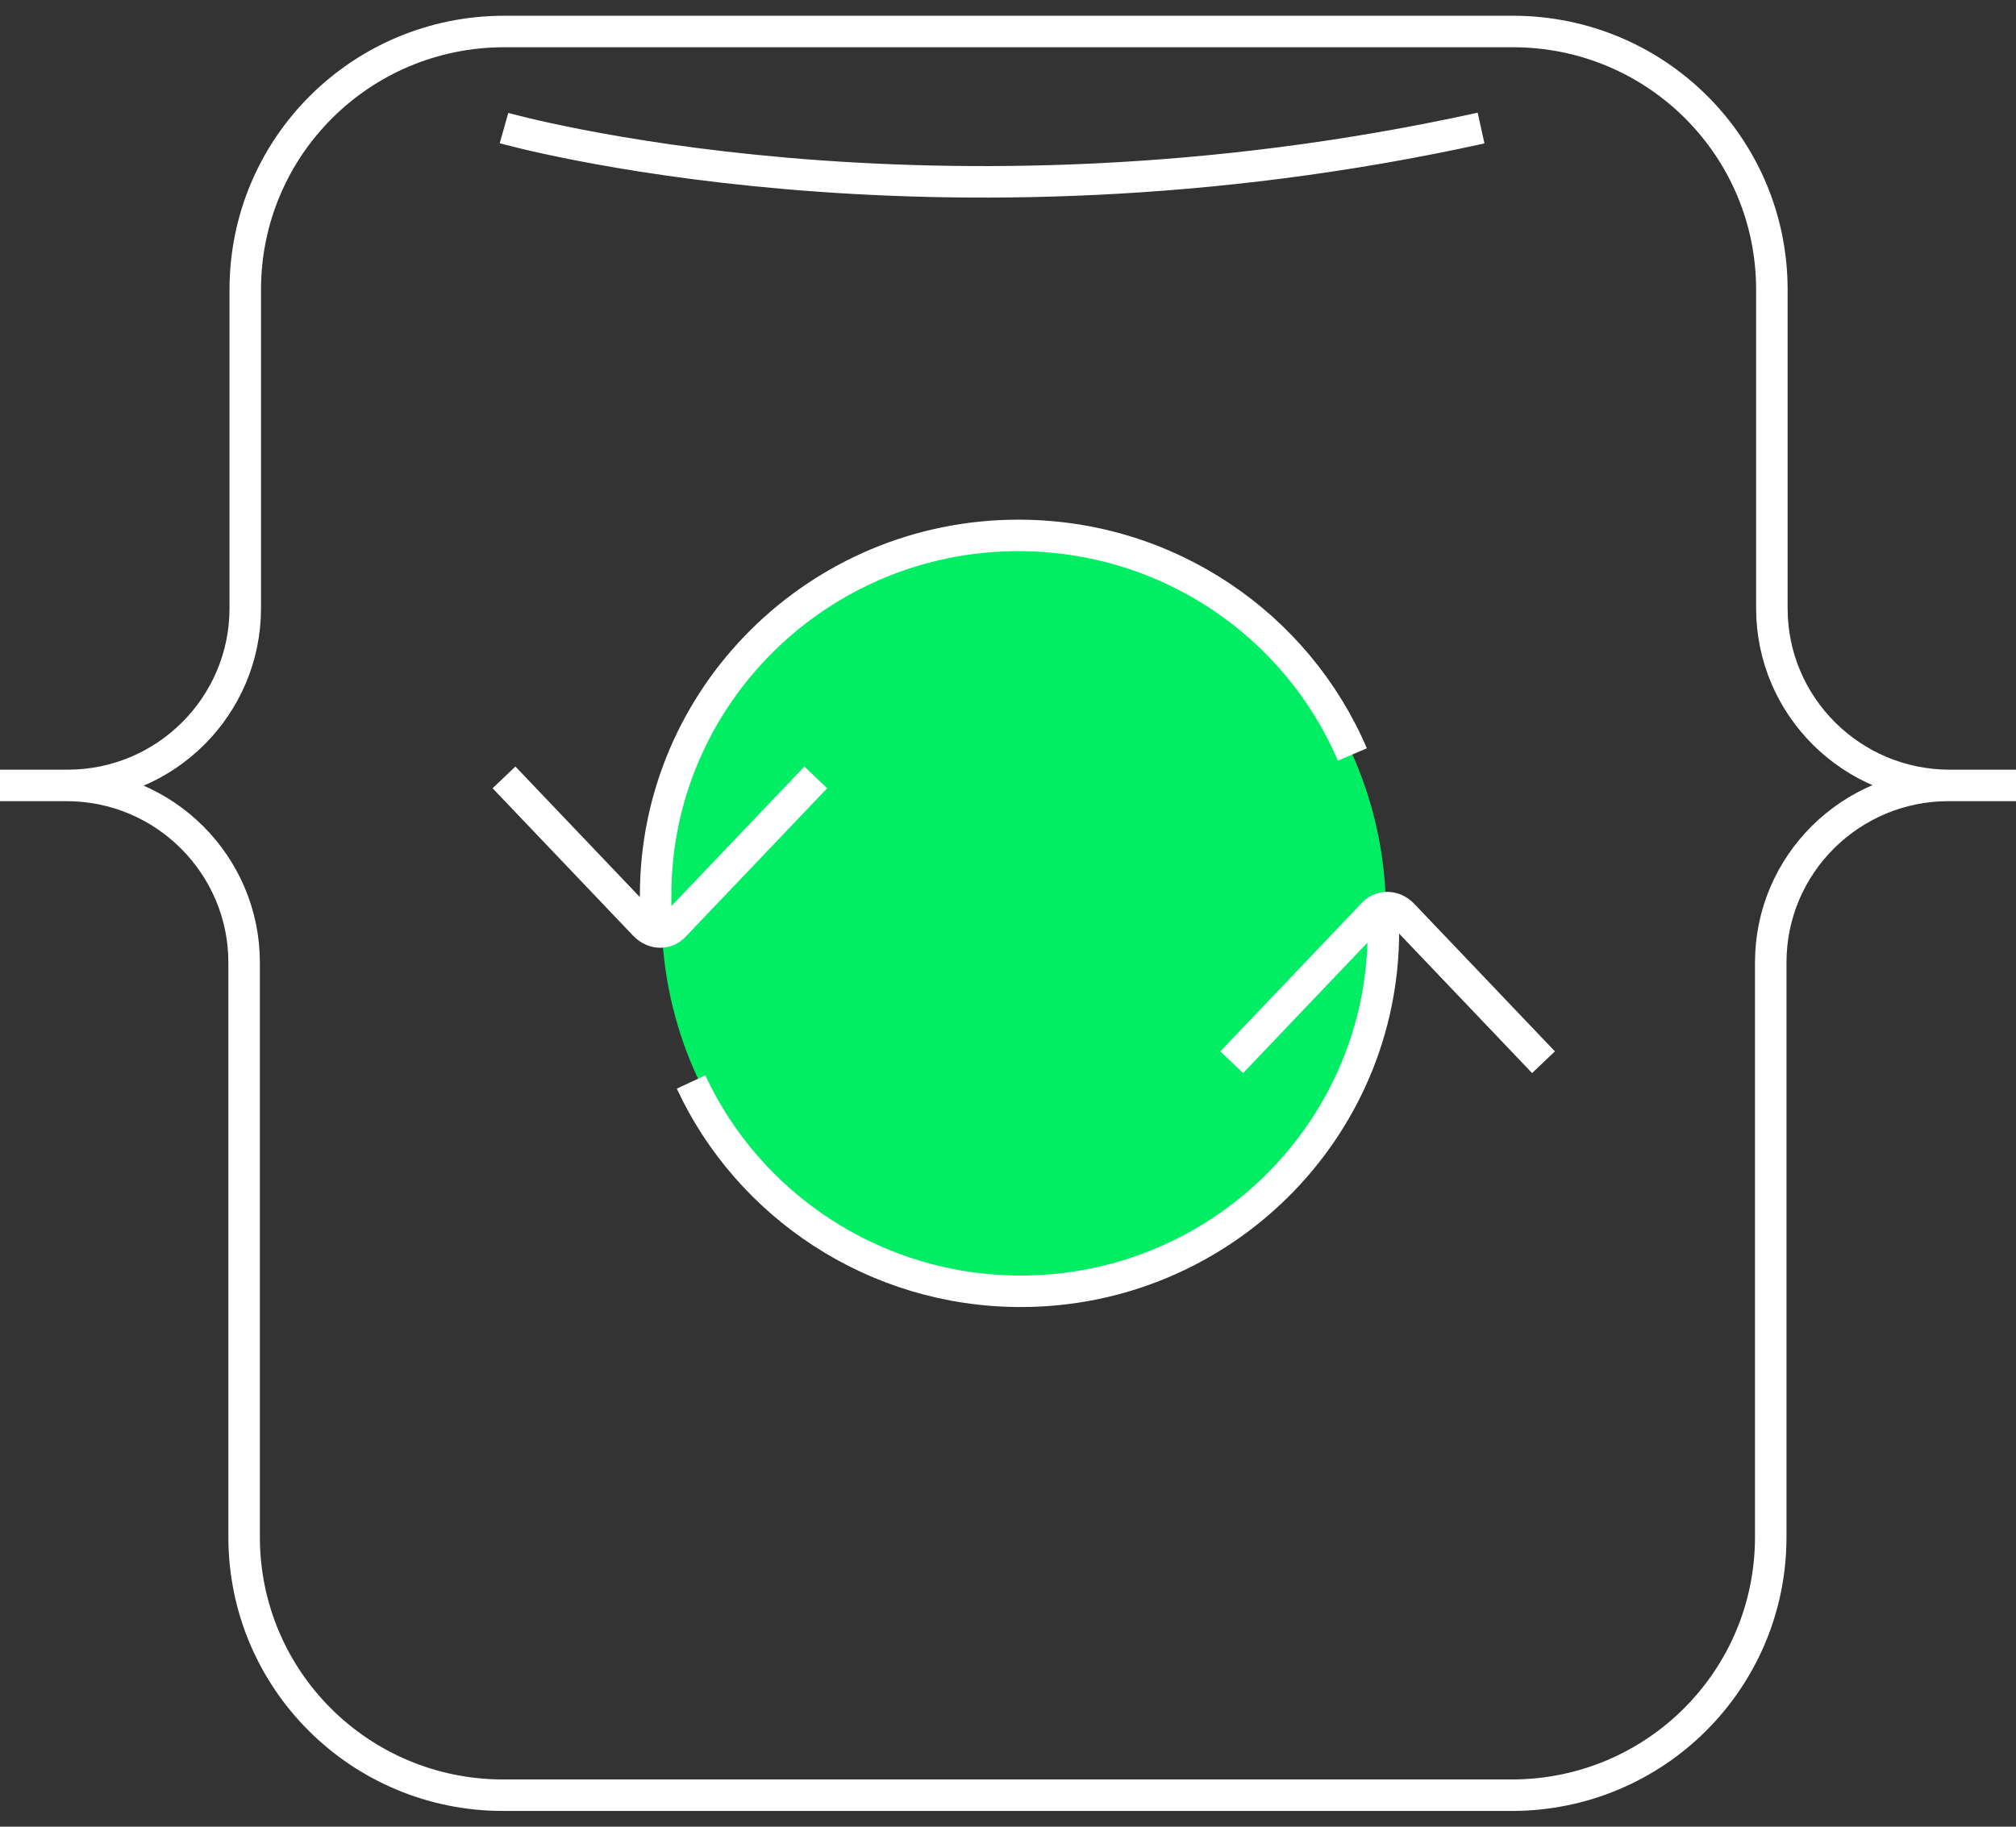
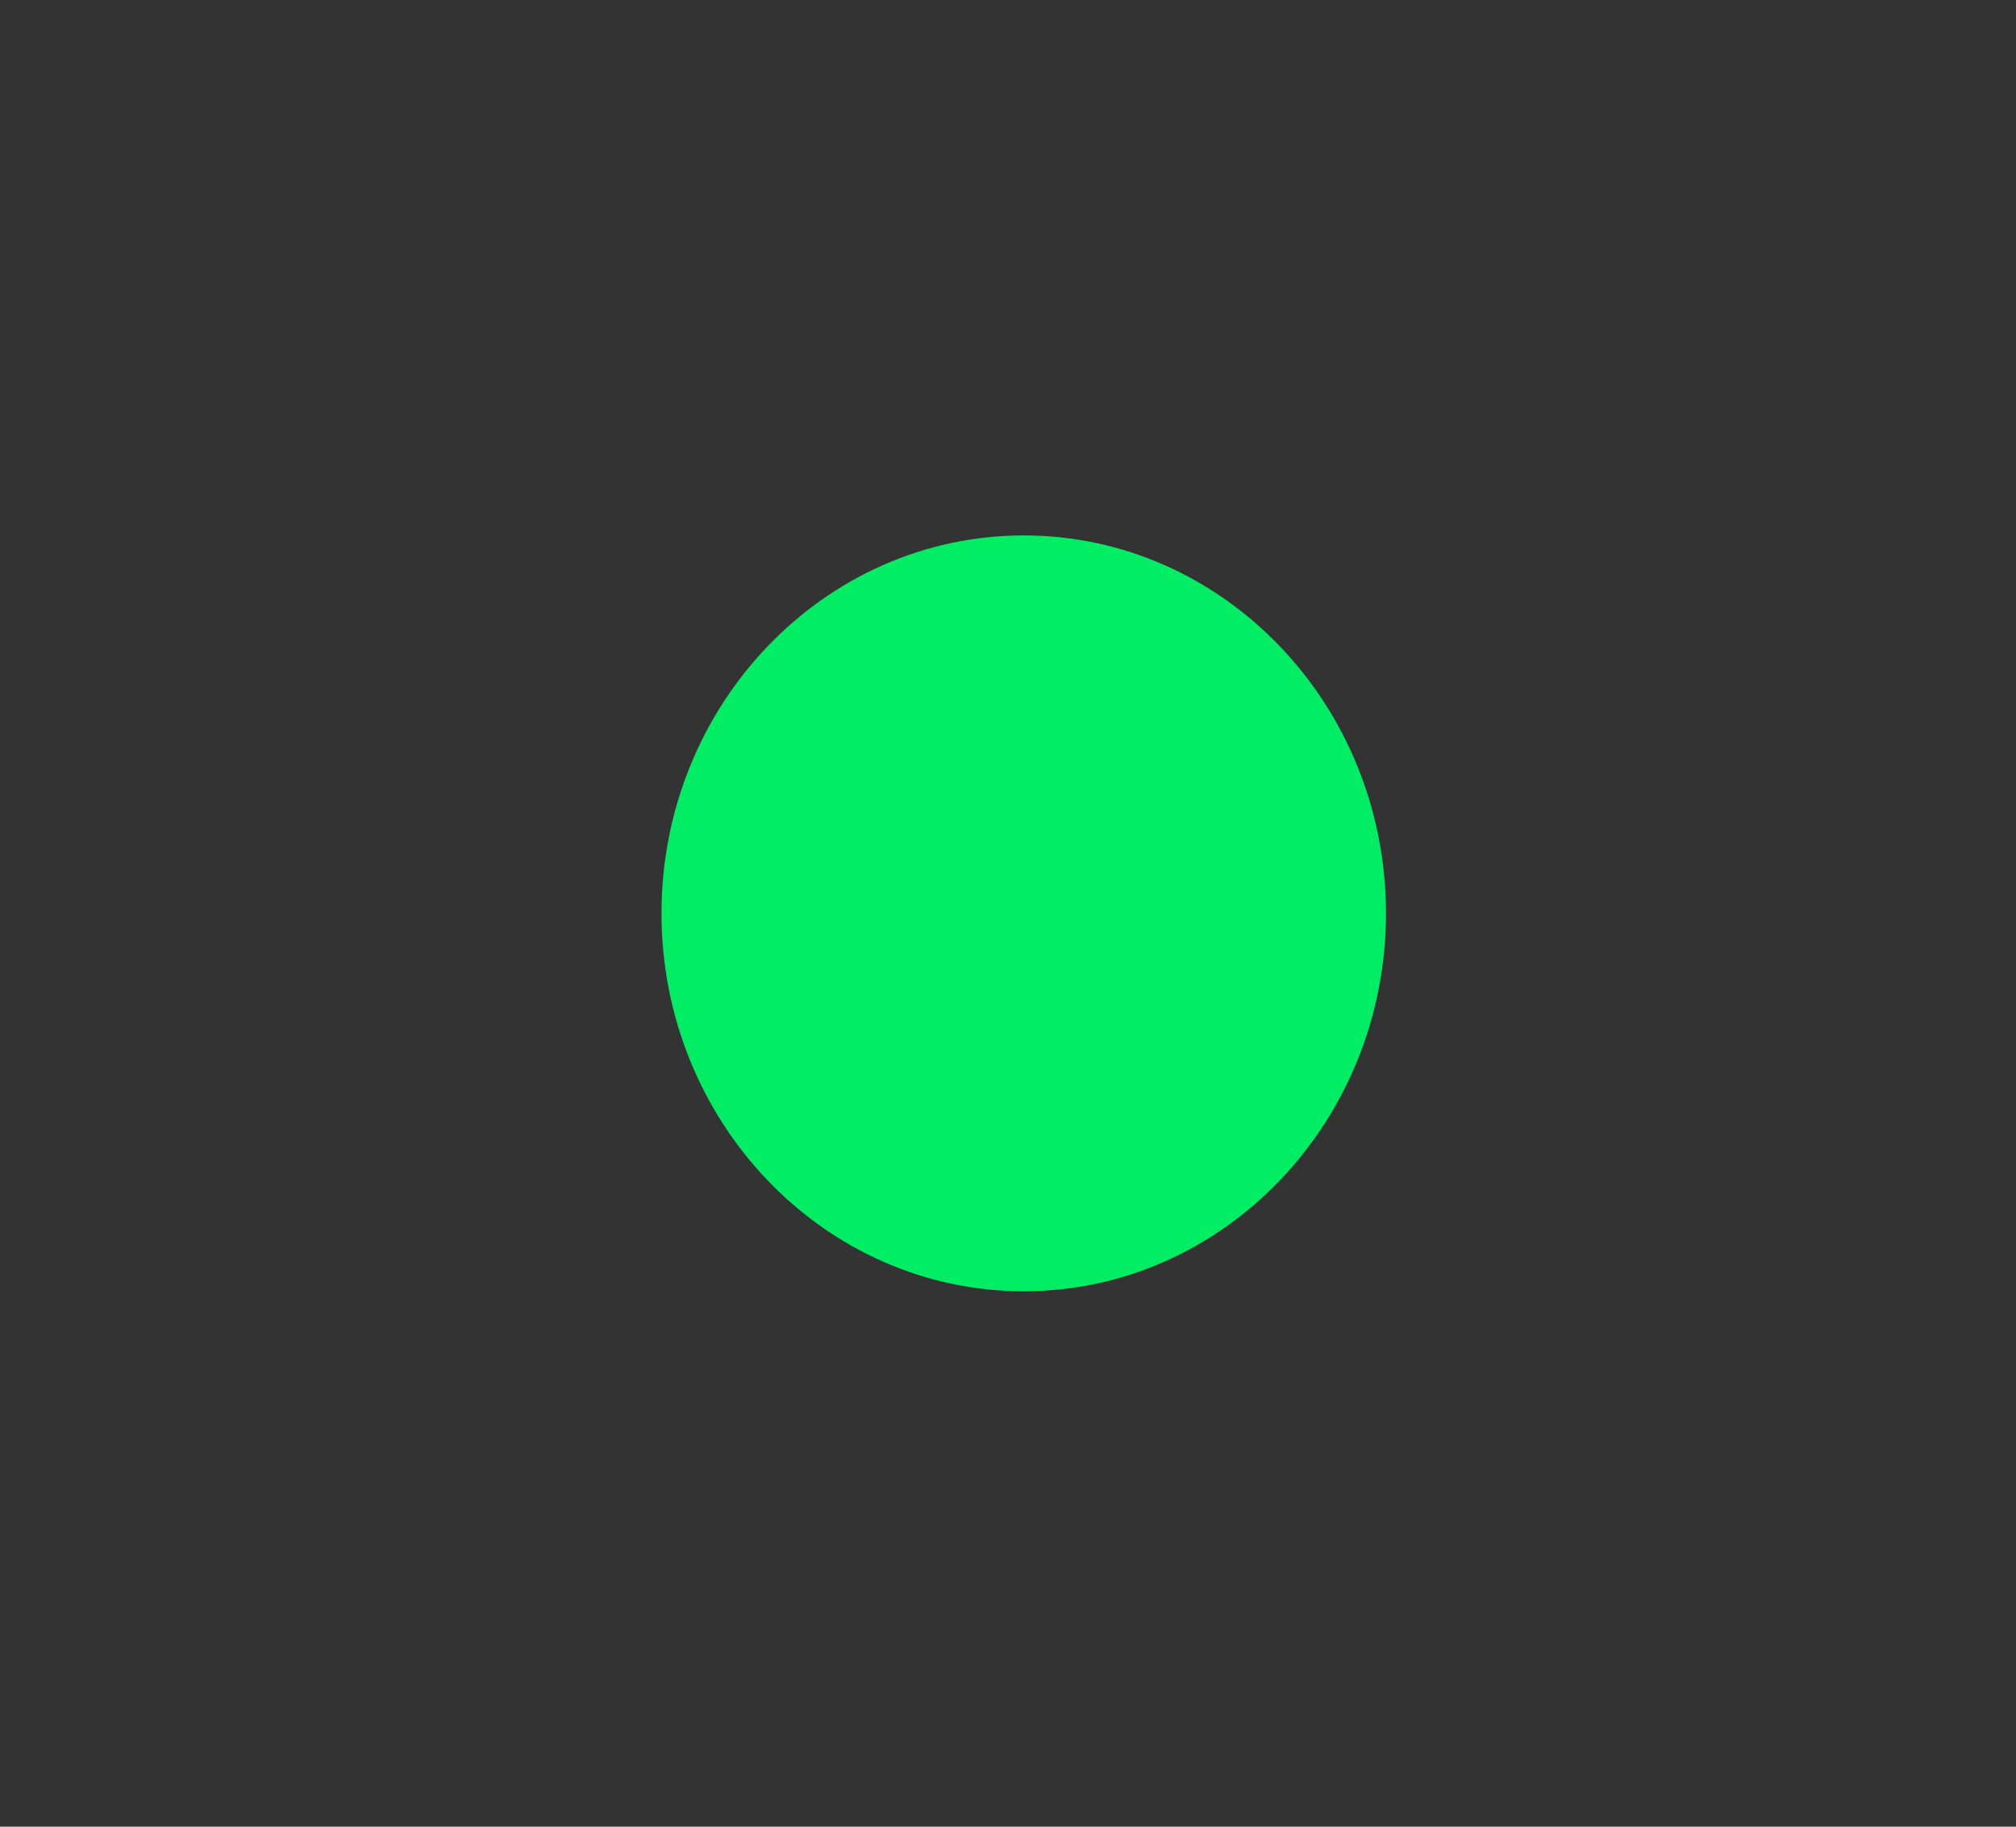
<svg xmlns="http://www.w3.org/2000/svg" width="64" height="58" viewBox="0 0 64 58" fill="none">
  <rect x="0" y="0" width="64" height="58" fill="#333333" stroke="none" />
  <path d="M21 29C21 35.618 26.158 41 32.5 41C38.842 41 44 35.618 44 29C44 22.382 38.842 17 32.5 17C26.158 17 21 22.382 21 29Z" fill="#00ED64" />
-   <path d="M43.882 28.783C43.917 29.06 43.917 29.302 43.917 29.579C43.917 35.878 38.754 41 32.404 41C27.765 41 23.753 38.266 21.939 34.355M20.814 29.217C20.814 28.94 20.814 28.698 20.814 28.421C20.814 22.122 25.978 17 32.327 17C37.106 17 41.188 19.873 42.932 23.956M16 24.683L20.463 29.366C20.751 29.668 21.183 29.668 21.435 29.366L25.898 24.683M49 33.727L44.537 29.044C44.249 28.742 43.817 28.742 43.565 29.044L39.102 33.727" stroke="white" stroke-miterlimit="10" />
-   <path d="M16 4.066C16 4.066 29.57 7.908 47.018 4.066M63.964 24.938H61.853C58.761 24.938 56.214 27.44 56.214 30.56V48.803C56.214 53.337 52.539 57 47.991 57H15.973C11.425 57 7.75 53.337 7.75 48.803V30.56C7.75 27.477 5.239 24.938 2.11 24.938H0M64 24.938H61.89C58.797 24.938 56.25 22.435 56.25 19.316V9.197C56.25 4.663 52.575 1 48.027 1H16.009C11.461 1 7.786 4.663 7.786 9.197V19.316C7.786 22.399 5.276 24.938 2.147 24.938H0.036" stroke="white" stroke-miterlimit="10" />
</svg>